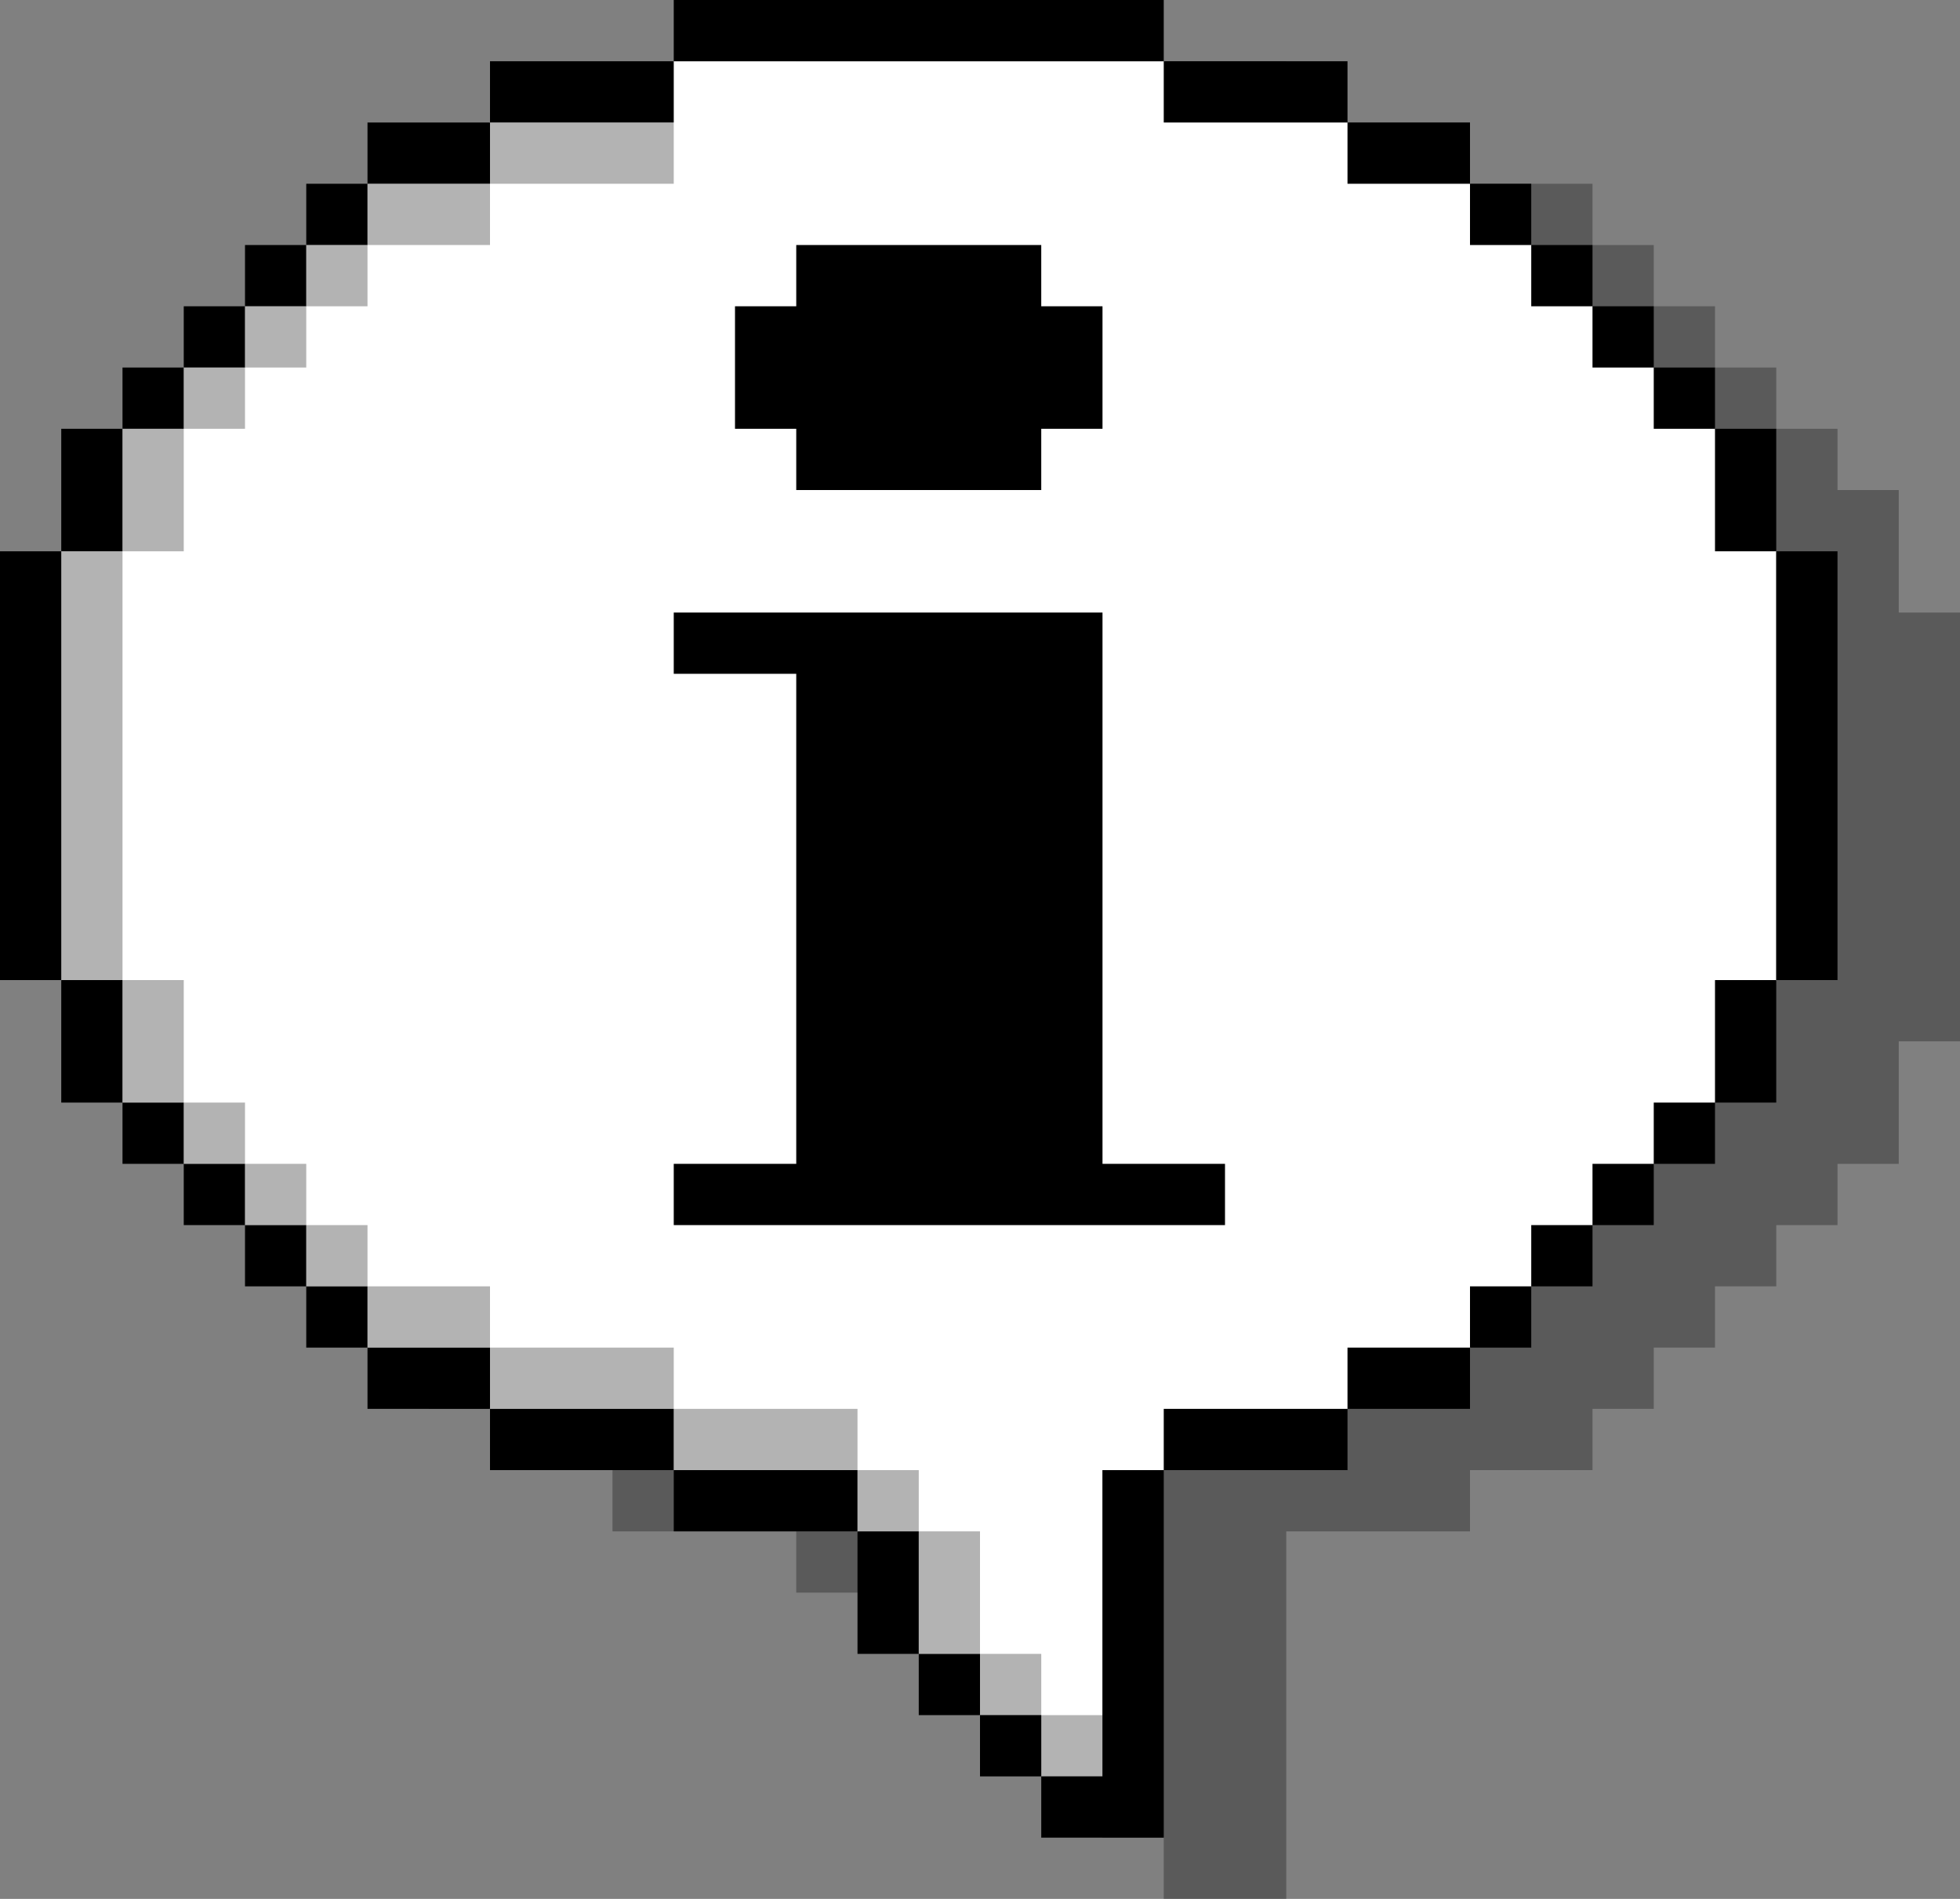
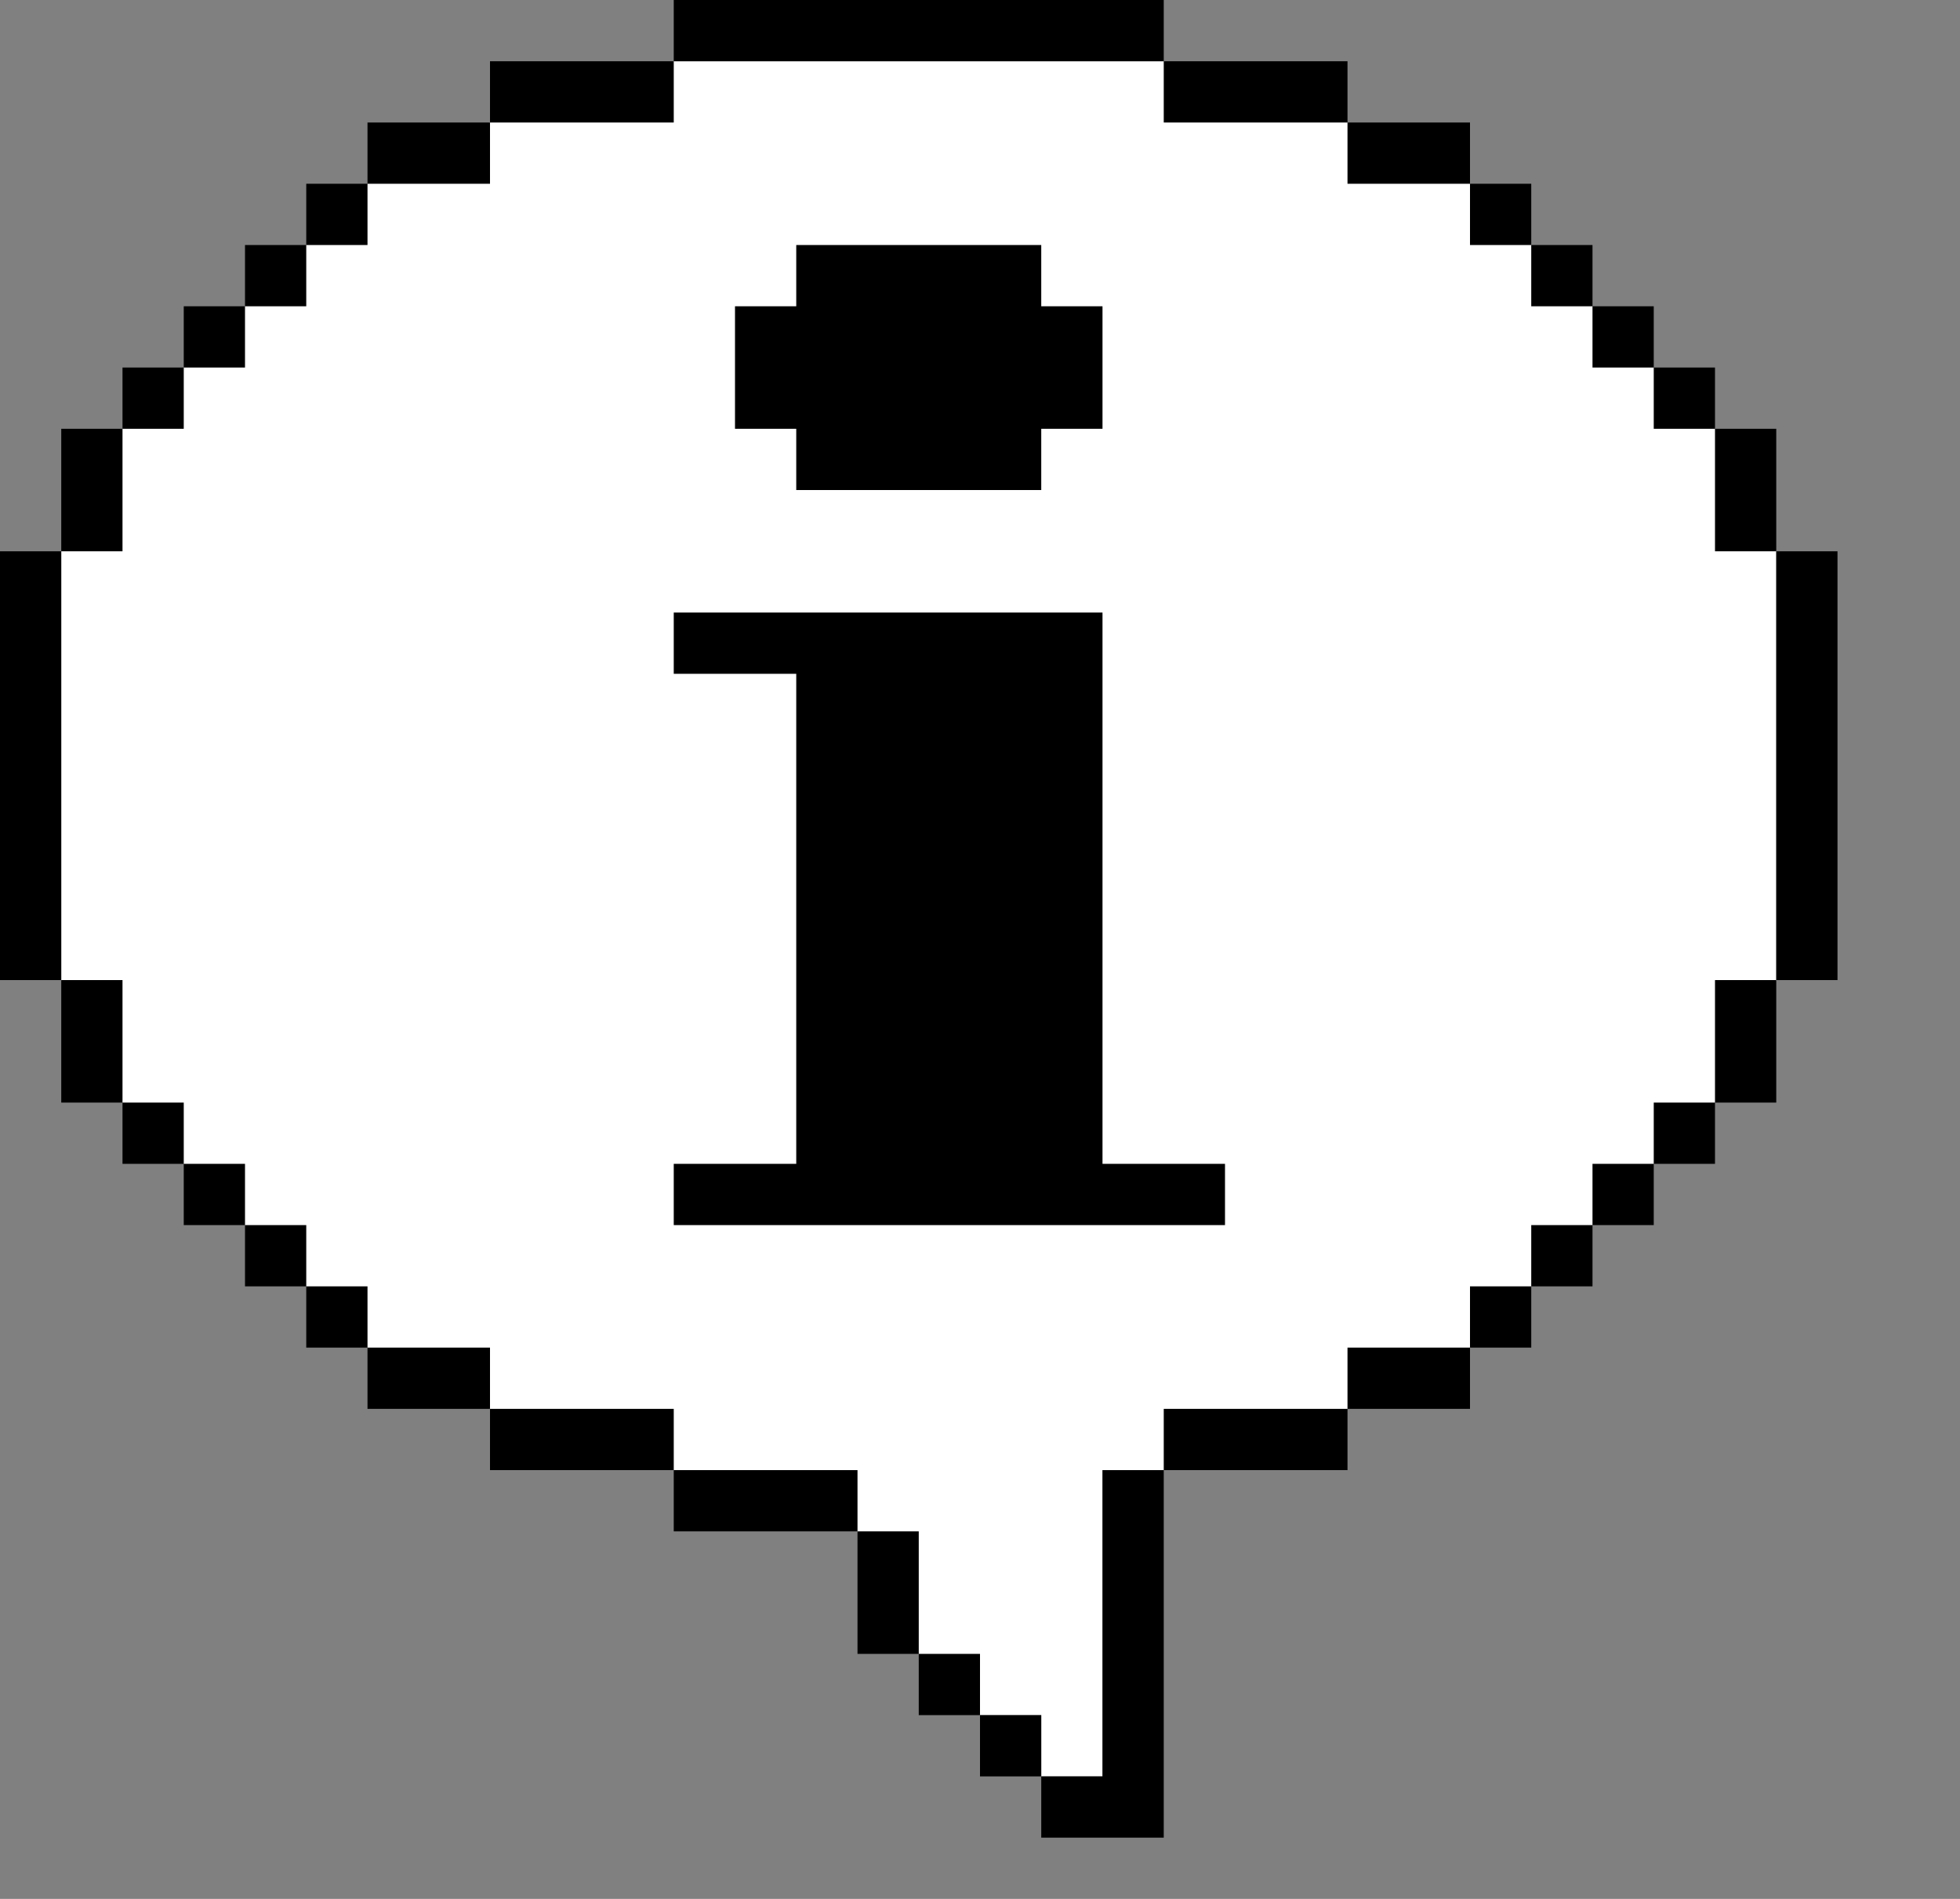
<svg xmlns="http://www.w3.org/2000/svg" fill="#000000" height="387.5" preserveAspectRatio="xMidYMid meet" version="1" viewBox="0.0 0.0 400.0 387.5" width="400" zoomAndPan="magnify">
  <rect x="0.0" y="0.0" width="400.0" height="387.5" fill="#808080" stroke="none" />
  <g id="change1_1">
-     <path d="M400,125v12.5V150v12.5V175v12.5V200v12.5h-12.5V225v12.5H375V250h-12.5v12.5H350V275h-12.5v12.5H325V300h-12.5 H300v12.5h-12.5H275h-12.5V325v12.5V350v12.5V375v12.5H250h-12.5V375H225v-12.5h-12.5V350H200v-12.5V325h-12.5H175h-12.5v-12.5H150 h-12.5H125V300h-12.5H100v-12.5H87.5V275H75v-12.5H62.5V250H50v-12.5H37.5V225v-12.5H25V200v-12.5V175v-12.5V150v-12.5V125h12.5 v-12.5V100H50V87.5h12.5V75H75V62.5h12.5V50H100V37.5h12.5H125V25h12.5H150h12.5V12.5H175h12.5H200h12.5H225h12.5H250h12.5V25H275 h12.5H300v12.5h12.5H325V50h12.5v12.5H350V75h12.5v12.5H375V100h12.5v12.5V125H400z" opacity="0.3" />
-   </g>
+     </g>
  <g id="change2_1">
    <path d="M12.5 200L12.5 112.5 25 87.5 75 37.5 100 25 137.5 12.5 237.5 12.5 275 25 300 37.5 350 87.5 362.5 112.5 362.5 200 350 225 300 275 275 287.5 237.5 300 225 300 225 362.5 212.5 362.5 212.5 350 200 350 187.5 337.5 175 312.5 137.5 300 100 287.5 75 275 25 225z" fill="#ffffff" />
  </g>
  <g id="change1_2">
-     <path d="M37.5,112.5H25v-25h12.5V112.5z M25,200v25h12.5v-25H25z M50,75H37.5v12.5H50V75z M37.5,225v12.5H50V225H37.5z M175,300v12.5h12.5V300H175z M187.5,312.5v25H200v-25H187.5z M200,337.5V350h12.5v-12.5H200z M212.5,350v12.5H225V350H212.5z M62.5,250v12.5H75V250H62.5z M75,262.5V275h25v-12.5H75z M100,275v12.5h37.5V275H100z M137.5,287.5V300H175v-12.5H137.5z M62.5,62.5H50V75h12.5V62.5z M50,237.5V250h12.5v-12.5H50z M75,50H62.5v12.5H75V50z M100,37.5H75V50h25V37.5z M137.5,25H100v12.5 h37.5V25z M25,175v-12.5V150v-12.5V125v-12.5H12.5V125v12.5V150v12.5V175v12.5V200H25v-12.5V175z" opacity="0.3" />
-   </g>
+     </g>
  <g id="change3_1">
    <path d="M162.5,87.5H150V75V62.5h12.5V50H175h12.5H200h12.5v12.5H225V75v12.5h-12.5V100H200h-12.5H175h-12.5V87.5z M237.5,237.5H225V225v-12.5V200v-12.5V175v-12.5V150v-12.5V125h-12.5H200h-12.5H175h-12.5H150h-12.5v12.5H150h12.5V150v12.5V175 v12.5V200v12.5V225v12.5H150h-12.5V250H150h12.5H175h12.5H200h12.5H225h12.5H250v-12.5H237.5z" fill="#000000" />
  </g>
  <g id="change1_3">
    <path d="M150,12.5h-12.5V0H150h12.5H175h12.5H200h12.5H225h12.5v12.5H225h-12.5H200h-12.5H175h-12.5H150z M125,25h12.5V12.5H125 h-12.5H100V25h12.5H125z M250,25h12.5H275V12.5h-12.5H250h-12.5V25H250z M100,37.5V25H87.5H75v12.5h12.5H100z M287.5,37.5H300V25 h-12.5H275v12.5H287.5z M75,37.5H62.5V50H75V37.5z M312.5,50V37.5H300V50H312.5z M62.5,50H50v12.5h12.5V50z M325,62.5V50h-12.5v12.5 H325z M50,62.5H37.5V75H50V62.5z M337.5,75V62.5H325V75H337.5z M37.5,75H25v12.5h12.5V75z M350,87.5V75h-12.5v12.5H350z M25,100 V87.5H12.5V100v12.5H25V100z M350,112.5h12.5V100V87.5H350V100V112.5z M362.5,112.5V125v12.5V150v12.5V175v12.5V200H375v-12.5V175 v-12.5V150v-12.5V125v-12.5H362.5z M12.5,175v-12.5V150v-12.5V125v-12.5H0V125v12.5V150v12.5V175v12.5V200h12.5v-12.5V175z M25,200 H12.5v12.5V225H25v-12.5V200z M350,212.5V225h12.5v-12.5V200H350V212.5z M25,225v12.5h12.5V225H25z M337.5,237.5H350V225h-12.5 V237.5z M37.5,237.5V250H50v-12.5H37.5z M325,250h12.5v-12.5H325V250z M50,250v12.5h12.5V250H50z M312.5,262.5H325V250h-12.5V262.5z M62.5,262.5V275H75v-12.5H62.5z M300,275h12.5v-12.5H300V275z M87.5,275H75v12.5h12.5H100V275H87.5z M275,275v12.5h12.5H300V275 h-12.5H275z M125,287.5h-12.5H100V300h12.5H125h12.5v-12.5H125z M250,287.5h-12.5V300H250h12.5H275v-12.5h-12.5H250z M162.5,300H150 h-12.5v12.5H150h12.5H175V300H162.5z M225,312.5V325v12.5V350v12.5h-12.5V375H225h12.5v-12.5V350v-12.5V325v-12.5V300H225V312.5z M187.5,312.5H175V325v12.5h12.5V325V312.5z M187.5,337.5V350H200v-12.5H187.5z M200,350v12.5h12.5V350H200z" />
  </g>
</svg>